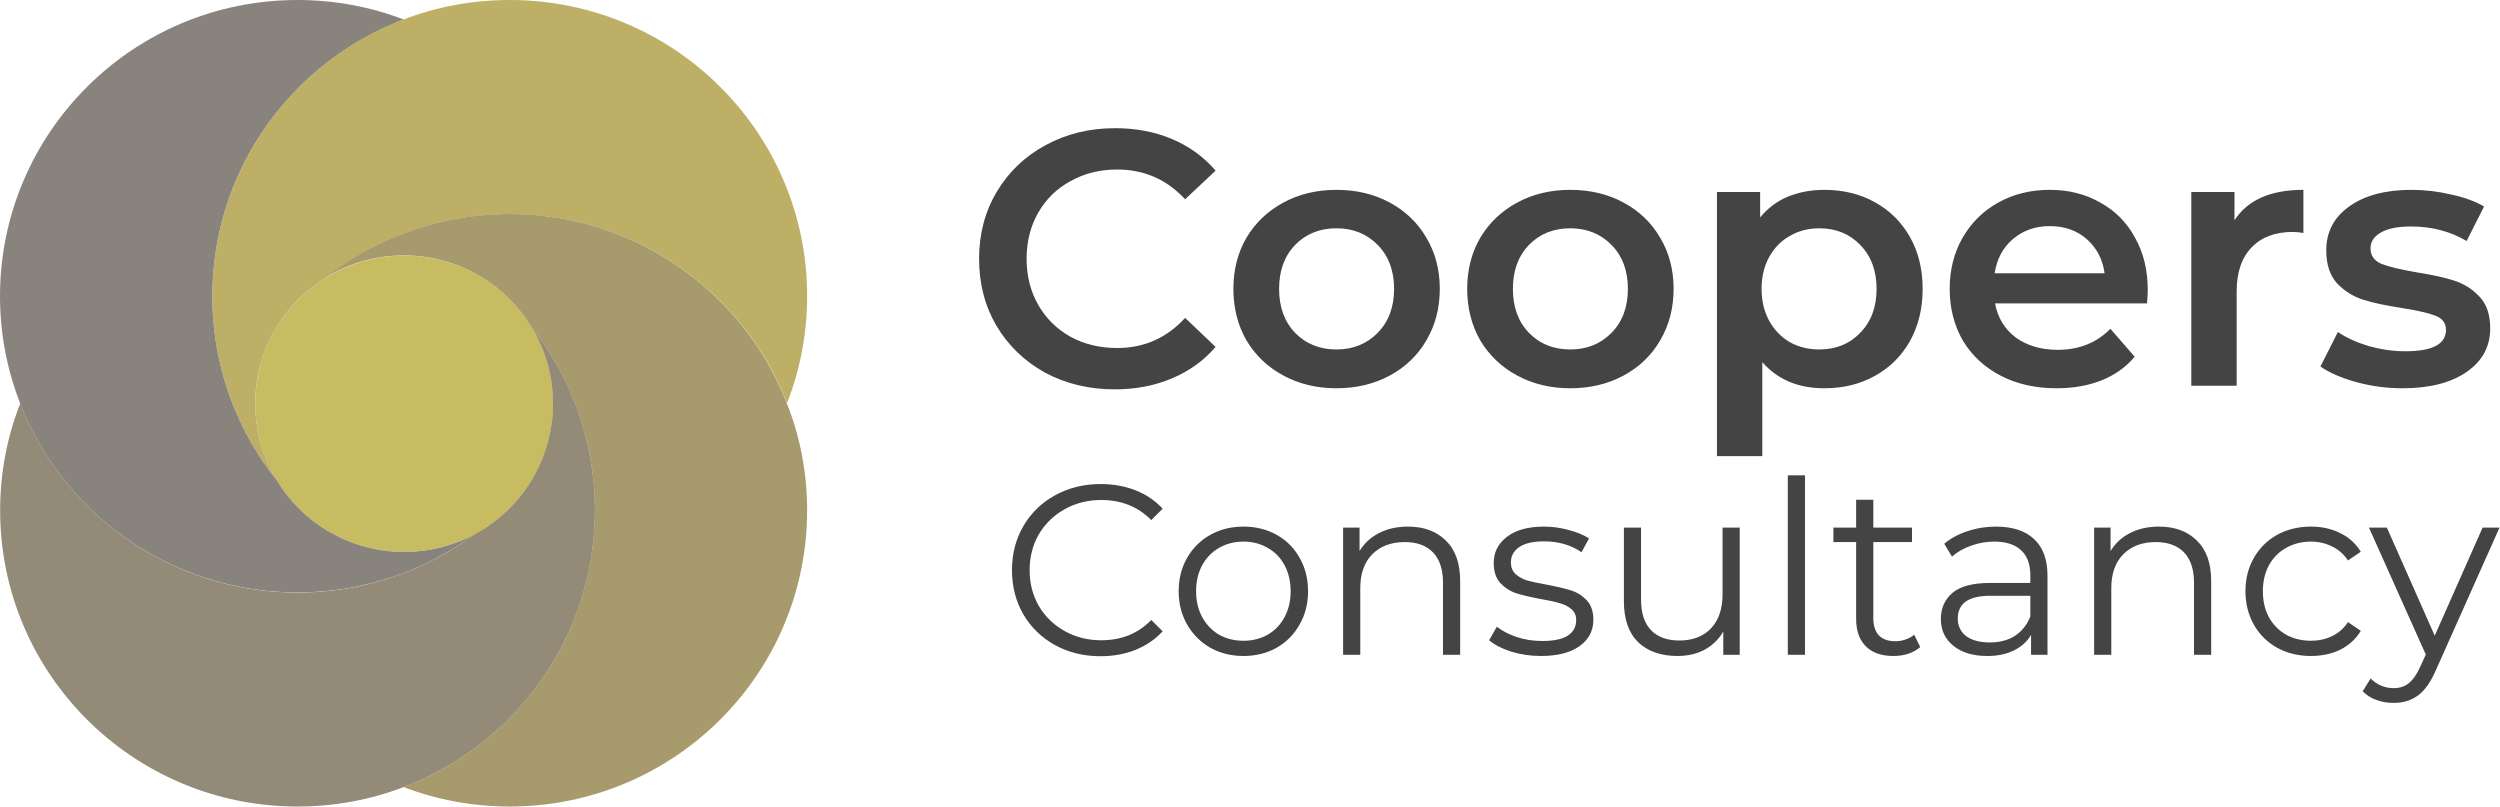
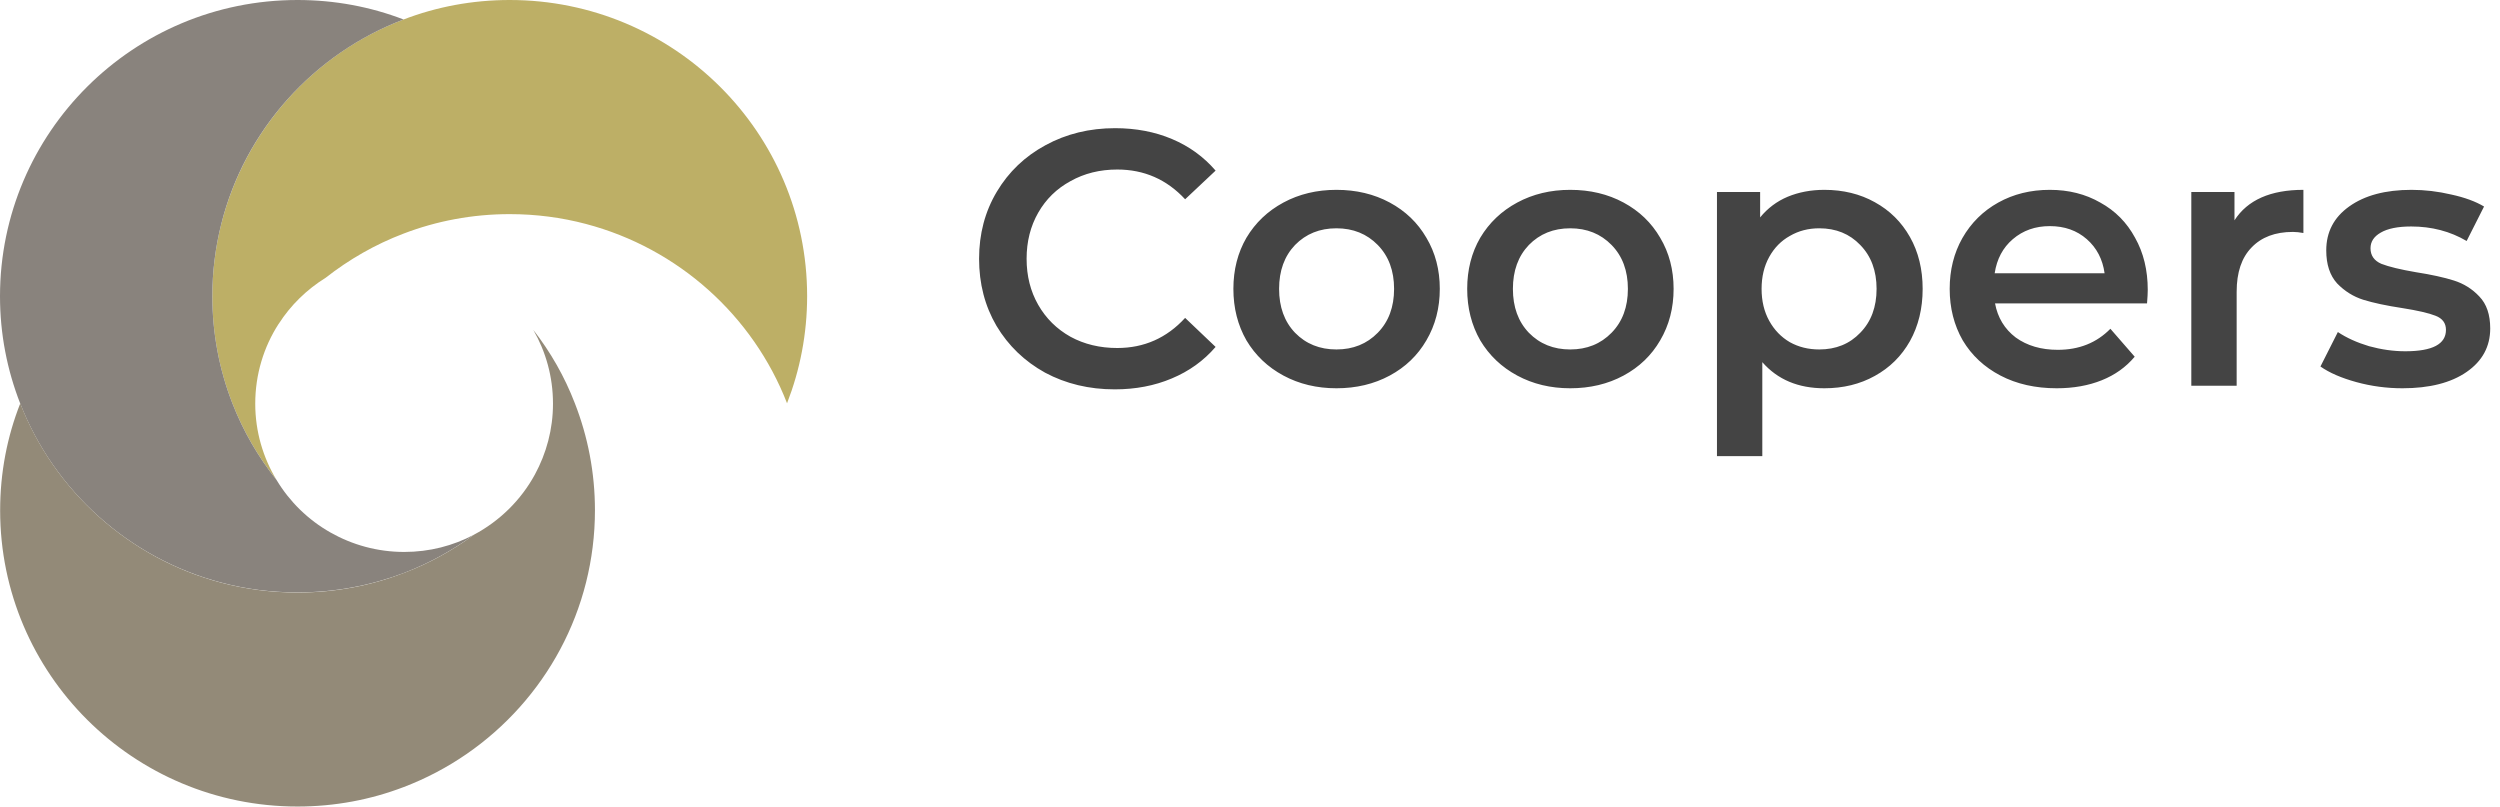
<svg xmlns="http://www.w3.org/2000/svg" width="4135" height="1334" viewBox="0 0 4135 1334" fill="none">
-   <path d="M668.383 912.917C623.962 912.917 582.486 901.135 546.313 880.693C509.668 859.78 478.856 829.972 457.234 793.979C434.905 757.043 422.18 713.921 422.18 667.677C422.18 619.195 436.437 573.835 460.769 535.839C460.769 535.839 460.769 535.603 461.005 535.603C480.859 504.911 507.429 478.697 538.477 459.551C576.182 436.223 620.663 422.674 668.383 422.674C712.805 422.674 754.339 434.456 790.513 454.897C828.454 476.458 860.15 507.798 882.066 545.617C882.066 545.617 882.066 545.853 882.301 545.853C903.039 581.611 914.881 623.437 914.881 667.913C914.881 710.387 903.923 750.386 884.953 785.084C861.976 827.321 826.686 862.019 784.032 884.699C749.449 902.666 710.154 912.917 668.383 912.917Z" fill="#C8BC62" />
  <path d="M457.47 793.979C427.07 755.924 402.326 713.273 384.416 667.206C363.03 612.303 351.188 552.746 351.188 490.007C351.188 448.889 356.314 408.889 365.917 370.657C405.213 214.783 519.036 88.482 667.5 32.223C721.996 11.311 781.146 0 843.006 0C1114.9 0 1335 219.201 1335 489.83C1335 552.274 1323.16 612.067 1301.77 667.03C1245.51 522.054 1121.79 410.656 969.141 370.421C928.903 359.759 886.543 354.162 843.006 354.162C781.146 354.162 721.996 365.532 667.5 386.386C620.663 404.176 577.302 429.095 538.477 459.551C507.253 478.932 480.682 504.911 461.005 535.603C461.005 535.603 461.005 535.839 460.769 535.839C436.261 573.835 422.18 619.195 422.18 667.678C422.18 713.921 435.141 757.043 457.47 793.979Z" fill="#BDAF66" />
-   <path d="M843.005 1334C781.145 1334 721.995 1322.69 667.499 1301.78C815.964 1245.28 930.022 1119.22 969.141 963.402C978.685 925.111 983.87 885.111 983.87 843.993C983.87 781.49 972.264 721.933 950.583 667.029C933.616 623.201 910.403 582.318 881.83 545.617C881.83 545.382 881.594 545.382 881.594 545.382C859.737 507.562 828.041 476.222 790.1 454.662C754.162 434.22 712.392 422.438 667.971 422.438C620.191 422.438 575.77 435.987 538.005 459.315C576.653 428.859 620.191 404 667.087 386.209C721.524 365.532 780.674 353.927 842.534 353.927C886.072 353.927 928.49 359.523 968.67 370.186C1121.38 410.421 1244.8 521.818 1301.3 666.794C1323.39 721.933 1335 781.726 1335 844.228C1335 1114.56 1114.9 1334 843.005 1334Z" fill="#A79B6D" />
  <path d="M492.053 979.838C448.515 979.838 406.097 974.3 365.917 963.579C213.211 923.344 89.785 811.946 33.287 667.029C11.842 612.067 0 552.51 0 489.83C0.236 219.201 220.34 0 492.053 0C553.913 0 613.063 11.311 667.5 32.223C519.036 88.717 404.977 214.783 365.917 370.657C356.314 408.889 351.189 448.888 351.189 490.007C351.189 552.51 363.03 612.303 384.416 667.206C402.326 713.273 427.07 755.923 457.47 793.979C479.092 829.972 509.904 860.016 546.49 880.693C582.487 901.135 624.198 912.917 668.619 912.917C710.39 912.917 749.45 902.666 783.797 884.463C748.331 910.442 709.506 931.826 667.736 947.791C613.063 968.468 553.913 979.838 492.053 979.838Z" fill="#89837D" />
  <path d="M492.052 1334C220.339 1334 0.235 1114.56 0.235 844.229C0.235 781.726 11.841 722.169 33.522 667.206C89.962 811.946 213.446 923.579 366.152 963.814C406.332 974.477 448.75 980.073 492.288 980.073C554.089 980.073 613.239 968.704 667.735 947.791C709.505 932.003 748.566 910.443 783.796 884.464C826.45 861.784 861.74 827.086 884.717 784.848C903.687 749.915 914.645 710.151 914.645 667.678C914.645 623.201 902.803 581.611 882.066 545.618C910.639 582.318 933.851 622.966 950.819 667.03C972.263 721.933 984.046 781.726 984.046 843.993C984.046 885.112 978.921 925.111 969.318 963.402C930.258 1119.04 816.199 1245.28 667.735 1301.78C613.063 1322.69 553.912 1334 492.052 1334Z" fill="#938A78" />
  <path d="M1843.8 644C1801.4 644 1763 634.8 1728.6 616.4C1694.6 597.6 1667.8 571.8 1648.2 539C1629 506.2 1619.4 469.2 1619.4 428C1619.4 386.8 1629.2 349.8 1648.8 317C1668.4 284.2 1695.2 258.6 1729.2 240.2C1763.6 221.4 1802 212 1844.4 212C1878.8 212 1910.2 218 1938.6 230C1967 242 1991 259.4 2010.6 282.2L1960.2 329.6C1929.8 296.8 1892.4 280.4 1848 280.4C1819.2 280.4 1793.4 286.8 1770.6 299.6C1747.8 312 1730 329.4 1717.2 351.8C1704.4 374.2 1698 399.6 1698 428C1698 456.4 1704.4 481.8 1717.2 504.2C1730 526.6 1747.8 544.2 1770.6 557C1793.4 569.4 1819.2 575.6 1848 575.6C1892.4 575.6 1929.8 559 1960.2 525.8L2010.6 573.8C1991 596.6 1966.8 614 1938 626C1909.6 638 1878.2 644 1843.8 644ZM2210.42 642.2C2178.02 642.2 2148.82 635.2 2122.82 621.2C2096.82 607.2 2076.42 587.8 2061.62 563C2047.22 537.8 2040.02 509.4 2040.02 477.8C2040.02 446.2 2047.22 418 2061.62 393.2C2076.42 368.4 2096.82 349 2122.82 335C2148.82 321 2178.02 314 2210.42 314C2243.22 314 2272.62 321 2298.62 335C2324.62 349 2344.82 368.4 2359.22 393.2C2374.02 418 2381.42 446.2 2381.42 477.8C2381.42 509.4 2374.02 537.8 2359.22 563C2344.82 587.8 2324.62 607.2 2298.62 621.2C2272.62 635.2 2243.22 642.2 2210.42 642.2ZM2210.42 578C2238.02 578 2260.82 568.8 2278.82 550.4C2296.82 532 2305.82 507.8 2305.82 477.8C2305.82 447.8 2296.82 423.6 2278.82 405.2C2260.82 386.8 2238.02 377.6 2210.42 377.6C2182.82 377.6 2160.02 386.8 2142.02 405.2C2124.42 423.6 2115.62 447.8 2115.62 477.8C2115.62 507.8 2124.42 532 2142.02 550.4C2160.02 568.8 2182.82 578 2210.42 578ZM2597.14 642.2C2564.74 642.2 2535.54 635.2 2509.54 621.2C2483.54 607.2 2463.14 587.8 2448.34 563C2433.94 537.8 2426.74 509.4 2426.74 477.8C2426.74 446.2 2433.94 418 2448.34 393.2C2463.14 368.4 2483.54 349 2509.54 335C2535.54 321 2564.74 314 2597.14 314C2629.94 314 2659.34 321 2685.34 335C2711.34 349 2731.54 368.4 2745.94 393.2C2760.74 418 2768.14 446.2 2768.14 477.8C2768.14 509.4 2760.74 537.8 2745.94 563C2731.54 587.8 2711.34 607.2 2685.34 621.2C2659.34 635.2 2629.94 642.2 2597.14 642.2ZM2597.14 578C2624.74 578 2647.54 568.8 2665.54 550.4C2683.54 532 2692.54 507.8 2692.54 477.8C2692.54 447.8 2683.54 423.6 2665.54 405.2C2647.54 386.8 2624.74 377.6 2597.14 377.6C2569.54 377.6 2546.74 386.8 2528.74 405.2C2511.14 423.6 2502.34 447.8 2502.34 477.8C2502.34 507.8 2511.14 532 2528.74 550.4C2546.74 568.8 2569.54 578 2597.14 578ZM3017.46 314C3048.66 314 3076.46 320.8 3100.86 334.4C3125.66 348 3145.06 367.2 3159.06 392C3173.06 416.8 3180.06 445.4 3180.06 477.8C3180.06 510.2 3173.06 539 3159.06 564.2C3145.06 589 3125.66 608.2 3100.86 621.8C3076.46 635.4 3048.66 642.2 3017.46 642.2C2974.26 642.2 2940.06 627.8 2914.86 599V754.4H2839.86V317.6H2911.26V359.6C2923.66 344.4 2938.86 333 2956.86 325.4C2975.26 317.8 2995.46 314 3017.46 314ZM3009.06 578C3036.66 578 3059.26 568.8 3076.86 550.4C3094.86 532 3103.86 507.8 3103.86 477.8C3103.86 447.8 3094.86 423.6 3076.86 405.2C3059.26 386.8 3036.66 377.6 3009.06 377.6C2991.06 377.6 2974.86 381.8 2960.46 390.2C2946.06 398.2 2934.66 409.8 2926.26 425C2917.86 440.2 2913.66 457.8 2913.66 477.8C2913.66 497.8 2917.86 515.4 2926.26 530.6C2934.66 545.8 2946.06 557.6 2960.46 566C2974.86 574 2991.06 578 3009.06 578ZM3552.38 479.6C3552.38 484.8 3551.98 492.2 3551.18 501.8H3299.78C3304.18 525.4 3315.58 544.2 3333.98 558.2C3352.78 571.8 3375.98 578.6 3403.58 578.6C3438.78 578.6 3467.78 567 3490.58 543.8L3530.78 590C3516.38 607.2 3498.18 620.2 3476.18 629C3454.18 637.8 3429.38 642.2 3401.78 642.2C3366.58 642.2 3335.58 635.2 3308.78 621.2C3281.98 607.2 3261.18 587.8 3246.38 563C3231.98 537.8 3224.78 509.4 3224.78 477.8C3224.78 446.6 3231.78 418.6 3245.78 393.8C3260.18 368.6 3279.98 349 3305.18 335C3330.38 321 3358.78 314 3390.38 314C3421.58 314 3449.38 321 3473.78 335C3498.58 348.6 3517.78 368 3531.38 393.2C3545.38 418 3552.38 446.8 3552.38 479.6ZM3390.38 374C3366.38 374 3345.98 381.2 3329.18 395.6C3312.78 409.6 3302.78 428.4 3299.18 452H3480.98C3477.78 428.8 3467.98 410 3451.58 395.6C3435.18 381.2 3414.78 374 3390.38 374ZM3695.83 364.4C3717.43 330.8 3755.43 314 3809.83 314V385.4C3803.43 384.2 3797.63 383.6 3792.43 383.6C3763.23 383.6 3740.43 392.2 3724.03 409.4C3707.63 426.2 3699.43 450.6 3699.43 482.6V638H3624.43V317.6H3695.83V364.4ZM3973.62 642.2C3947.62 642.2 3922.22 638.8 3897.42 632C3872.62 625.2 3852.82 616.6 3838.02 606.2L3866.82 549.2C3881.22 558.8 3898.42 566.6 3918.42 572.6C3938.82 578.2 3958.82 581 3978.42 581C4023.22 581 4045.62 569.2 4045.62 545.6C4045.62 534.4 4039.82 526.6 4028.22 522.2C4017.02 517.8 3998.82 513.6 3973.62 509.6C3947.22 505.6 3925.62 501 3908.82 495.8C3892.42 490.6 3878.02 481.6 3865.62 468.8C3853.62 455.6 3847.62 437.4 3847.62 414.2C3847.62 383.8 3860.22 359.6 3885.42 341.6C3911.02 323.2 3945.42 314 3988.62 314C4010.62 314 4032.62 316.6 4054.62 321.8C4076.62 326.6 4094.62 333.2 4108.62 341.6L4079.82 398.6C4052.62 382.6 4022.02 374.6 3988.02 374.6C3966.02 374.6 3949.22 378 3937.62 384.8C3926.42 391.2 3920.82 399.8 3920.82 410.6C3920.82 422.6 3926.82 431.2 3938.82 436.4C3951.22 441.2 3970.22 445.8 3995.82 450.2C4021.42 454.2 4042.42 458.8 4058.82 464C4075.22 469.2 4089.22 478 4100.82 490.4C4112.82 502.8 4118.82 520.4 4118.82 543.2C4118.82 573.2 4105.82 597.2 4079.82 615.2C4053.82 633.2 4018.42 642.2 3973.62 642.2Z" fill="#444444" />
-   <path d="M1820.2 1085.4C1792.47 1085.4 1767.4 1079.27 1745 1067C1722.87 1054.73 1705.4 1037.8 1692.6 1016.2C1680.07 994.333 1673.8 969.933 1673.8 943C1673.8 916.067 1680.07 891.8 1692.6 870.2C1705.4 848.333 1723 831.267 1745.4 819C1767.8 806.733 1792.87 800.6 1820.6 800.6C1841.4 800.6 1860.6 804.067 1878.2 811C1895.8 817.933 1910.73 828.067 1923 841.4L1904.2 860.2C1882.33 838.067 1854.73 827 1821.4 827C1799.27 827 1779.13 832.067 1761 842.2C1742.87 852.333 1728.6 866.2 1718.2 883.8C1708.07 901.4 1703 921.133 1703 943C1703 964.867 1708.07 984.6 1718.2 1002.2C1728.6 1019.8 1742.87 1033.67 1761 1043.8C1779.13 1053.93 1799.27 1059 1821.4 1059C1855 1059 1882.6 1047.8 1904.2 1025.4L1923 1044.2C1910.73 1057.53 1895.67 1067.8 1877.8 1075C1860.2 1081.93 1841 1085.4 1820.2 1085.4ZM2056.73 1085C2036.46 1085 2018.19 1080.47 2001.93 1071.4C1985.66 1062.07 1972.86 1049.27 1963.53 1033C1954.19 1016.73 1949.53 998.333 1949.53 977.8C1949.53 957.267 1954.19 938.867 1963.53 922.6C1972.86 906.333 1985.66 893.667 2001.93 884.6C2018.19 875.533 2036.46 871 2056.73 871C2076.99 871 2095.26 875.533 2111.53 884.6C2127.79 893.667 2140.46 906.333 2149.53 922.6C2158.86 938.867 2163.53 957.267 2163.53 977.8C2163.53 998.333 2158.86 1016.73 2149.53 1033C2140.46 1049.27 2127.79 1062.07 2111.53 1071.4C2095.26 1080.47 2076.99 1085 2056.73 1085ZM2056.73 1059.8C2071.66 1059.8 2084.99 1056.47 2096.73 1049.8C2108.73 1042.87 2118.06 1033.13 2124.73 1020.6C2131.39 1008.07 2134.73 993.8 2134.73 977.8C2134.73 961.8 2131.39 947.533 2124.73 935C2118.06 922.467 2108.73 912.867 2096.73 906.2C2084.99 899.267 2071.66 895.8 2056.73 895.8C2041.79 895.8 2028.33 899.267 2016.33 906.2C2004.59 912.867 1995.26 922.467 1988.33 935C1981.66 947.533 1978.33 961.8 1978.33 977.8C1978.33 993.8 1981.66 1008.07 1988.33 1020.6C1995.26 1033.13 2004.59 1042.87 2016.33 1049.8C2028.33 1056.47 2041.79 1059.8 2056.73 1059.8ZM2328.71 871C2355.11 871 2376.04 878.733 2391.51 894.2C2407.24 909.4 2415.11 931.667 2415.11 961V1083H2386.71V963.8C2386.71 941.933 2381.24 925.267 2370.31 913.8C2359.37 902.333 2343.77 896.6 2323.51 896.6C2300.84 896.6 2282.84 903.4 2269.51 917C2256.44 930.333 2249.91 948.867 2249.91 972.6V1083H2221.51V872.6H2248.71V911.4C2256.44 898.6 2267.11 888.733 2280.71 881.8C2294.57 874.6 2310.57 871 2328.71 871ZM2548.61 1085C2531.54 1085 2515.14 1082.6 2499.41 1077.8C2483.94 1072.73 2471.81 1066.47 2463.01 1059L2475.81 1036.6C2484.61 1043.53 2495.68 1049.27 2509.01 1053.8C2522.34 1058.07 2536.21 1060.2 2550.61 1060.2C2569.81 1060.2 2583.94 1057.27 2593.01 1051.4C2602.34 1045.27 2607.01 1036.73 2607.01 1025.8C2607.01 1018.07 2604.48 1012.07 2599.41 1007.8C2594.34 1003.27 2587.94 999.933 2580.21 997.8C2572.48 995.4 2562.21 993.133 2549.41 991C2532.34 987.8 2518.61 984.6 2508.21 981.4C2497.81 977.933 2488.88 972.2 2481.41 964.2C2474.21 956.2 2470.61 945.133 2470.61 931C2470.61 913.4 2477.94 899 2492.61 887.8C2507.28 876.6 2527.68 871 2553.81 871C2567.41 871 2581.01 872.867 2594.61 876.6C2608.21 880.067 2619.41 884.733 2628.21 890.6L2615.81 913.4C2598.48 901.4 2577.81 895.4 2553.81 895.4C2535.68 895.4 2521.94 898.6 2512.61 905C2503.54 911.4 2499.01 919.8 2499.01 930.2C2499.01 938.2 2501.54 944.6 2506.61 949.4C2511.94 954.2 2518.48 957.8 2526.21 960.2C2533.94 962.333 2544.61 964.6 2558.21 967C2575.01 970.2 2588.48 973.4 2598.61 976.6C2608.74 979.8 2617.41 985.267 2624.61 993C2631.81 1000.73 2635.41 1011.4 2635.41 1025C2635.41 1043.4 2627.68 1058.07 2612.21 1069C2597.01 1079.67 2575.81 1085 2548.61 1085ZM2877.51 872.6V1083H2850.31V1044.6C2842.85 1057.4 2832.58 1067.4 2819.51 1074.6C2806.45 1081.53 2791.51 1085 2774.71 1085C2747.25 1085 2725.51 1077.4 2709.51 1062.2C2693.78 1046.73 2685.91 1024.2 2685.91 994.6V872.6H2714.31V991.8C2714.31 1013.93 2719.78 1030.73 2730.71 1042.2C2741.65 1053.67 2757.25 1059.4 2777.51 1059.4C2799.65 1059.4 2817.11 1052.73 2829.91 1039.4C2842.71 1025.8 2849.11 1007 2849.11 983V872.6H2877.51ZM2957.05 786.2H2985.45V1083H2957.05V786.2ZM3176.06 1070.2C3170.72 1075 3164.06 1078.73 3156.06 1081.4C3148.32 1083.8 3140.19 1085 3131.66 1085C3111.92 1085 3096.72 1079.67 3086.06 1069C3075.39 1058.33 3070.06 1043.27 3070.06 1023.8V896.6H3032.46V872.6H3070.06V826.6H3098.46V872.6H3162.46V896.6H3098.46V1022.2C3098.46 1034.73 3101.52 1044.33 3107.66 1051C3114.06 1057.4 3123.12 1060.6 3134.86 1060.6C3140.72 1060.6 3146.32 1059.67 3151.66 1057.8C3157.26 1055.93 3162.06 1053.27 3166.06 1049.8L3176.06 1070.2ZM3301.36 871C3328.82 871 3349.89 877.933 3364.56 891.8C3379.22 905.4 3386.56 925.667 3386.56 952.6V1083H3359.36V1050.2C3352.96 1061.13 3343.49 1069.67 3330.96 1075.8C3318.69 1081.93 3304.02 1085 3286.96 1085C3263.49 1085 3244.82 1079.4 3230.96 1068.2C3217.09 1057 3210.16 1042.2 3210.16 1023.8C3210.16 1005.93 3216.56 991.533 3229.36 980.6C3242.42 969.667 3263.09 964.2 3291.36 964.2H3358.16V951.4C3358.16 933.267 3353.09 919.533 3342.96 910.2C3332.82 900.6 3318.02 895.8 3298.56 895.8C3285.22 895.8 3272.42 898.067 3260.16 902.6C3247.89 906.867 3237.36 912.867 3228.56 920.6L3215.76 899.4C3226.42 890.333 3239.22 883.4 3254.16 878.6C3269.09 873.533 3284.82 871 3301.36 871ZM3291.36 1062.6C3307.36 1062.6 3321.09 1059 3332.56 1051.8C3344.02 1044.33 3352.56 1033.67 3358.16 1019.8V985.4H3292.16C3256.16 985.4 3238.16 997.933 3238.16 1023C3238.16 1035.27 3242.82 1045 3252.16 1052.2C3261.49 1059.13 3274.56 1062.6 3291.36 1062.6ZM3570.89 871C3597.29 871 3618.23 878.733 3633.69 894.2C3649.43 909.4 3657.29 931.667 3657.29 961V1083H3628.89V963.8C3628.89 941.933 3623.43 925.267 3612.49 913.8C3601.56 902.333 3585.96 896.6 3565.69 896.6C3543.03 896.6 3525.03 903.4 3511.69 917C3498.63 930.333 3492.09 948.867 3492.09 972.6V1083H3463.69V872.6H3490.89V911.4C3498.63 898.6 3509.29 888.733 3522.89 881.8C3536.76 874.6 3552.76 871 3570.89 871ZM3822.38 1085C3801.58 1085 3782.91 1080.47 3766.38 1071.4C3750.11 1062.33 3737.31 1049.67 3727.98 1033.4C3718.64 1016.87 3713.98 998.333 3713.98 977.8C3713.98 957.267 3718.64 938.867 3727.98 922.6C3737.31 906.333 3750.11 893.667 3766.38 884.6C3782.91 875.533 3801.58 871 3822.38 871C3840.51 871 3856.64 874.6 3870.78 881.8C3885.18 888.733 3896.51 899 3904.78 912.6L3883.58 927C3876.64 916.6 3867.84 908.867 3857.18 903.8C3846.51 898.467 3834.91 895.8 3822.38 895.8C3807.18 895.8 3793.44 899.267 3781.18 906.2C3769.18 912.867 3759.71 922.467 3752.78 935C3746.11 947.533 3742.78 961.8 3742.78 977.8C3742.78 994.067 3746.11 1008.47 3752.78 1021C3759.71 1033.27 3769.18 1042.87 3781.18 1049.8C3793.44 1056.47 3807.18 1059.8 3822.38 1059.8C3834.91 1059.8 3846.51 1057.27 3857.18 1052.2C3867.84 1047.13 3876.64 1039.4 3883.58 1029L3904.78 1043.4C3896.51 1057 3885.18 1067.4 3870.78 1074.6C3856.38 1081.53 3840.24 1085 3822.38 1085ZM4134.24 872.6L4029.04 1108.2C4020.51 1127.93 4010.64 1141.93 3999.44 1150.2C3988.24 1158.47 3974.78 1162.6 3959.04 1162.6C3948.91 1162.6 3939.44 1161 3930.64 1157.8C3921.84 1154.6 3914.24 1149.8 3907.84 1143.4L3921.04 1122.2C3931.71 1132.87 3944.51 1138.2 3959.44 1138.2C3969.04 1138.2 3977.18 1135.53 3983.84 1130.2C3990.78 1124.87 3997.18 1115.8 4003.04 1103L4012.24 1082.6L3918.24 872.6H3947.84L4027.04 1051.4L4106.24 872.6H4134.24Z" fill="#444444" />
</svg>